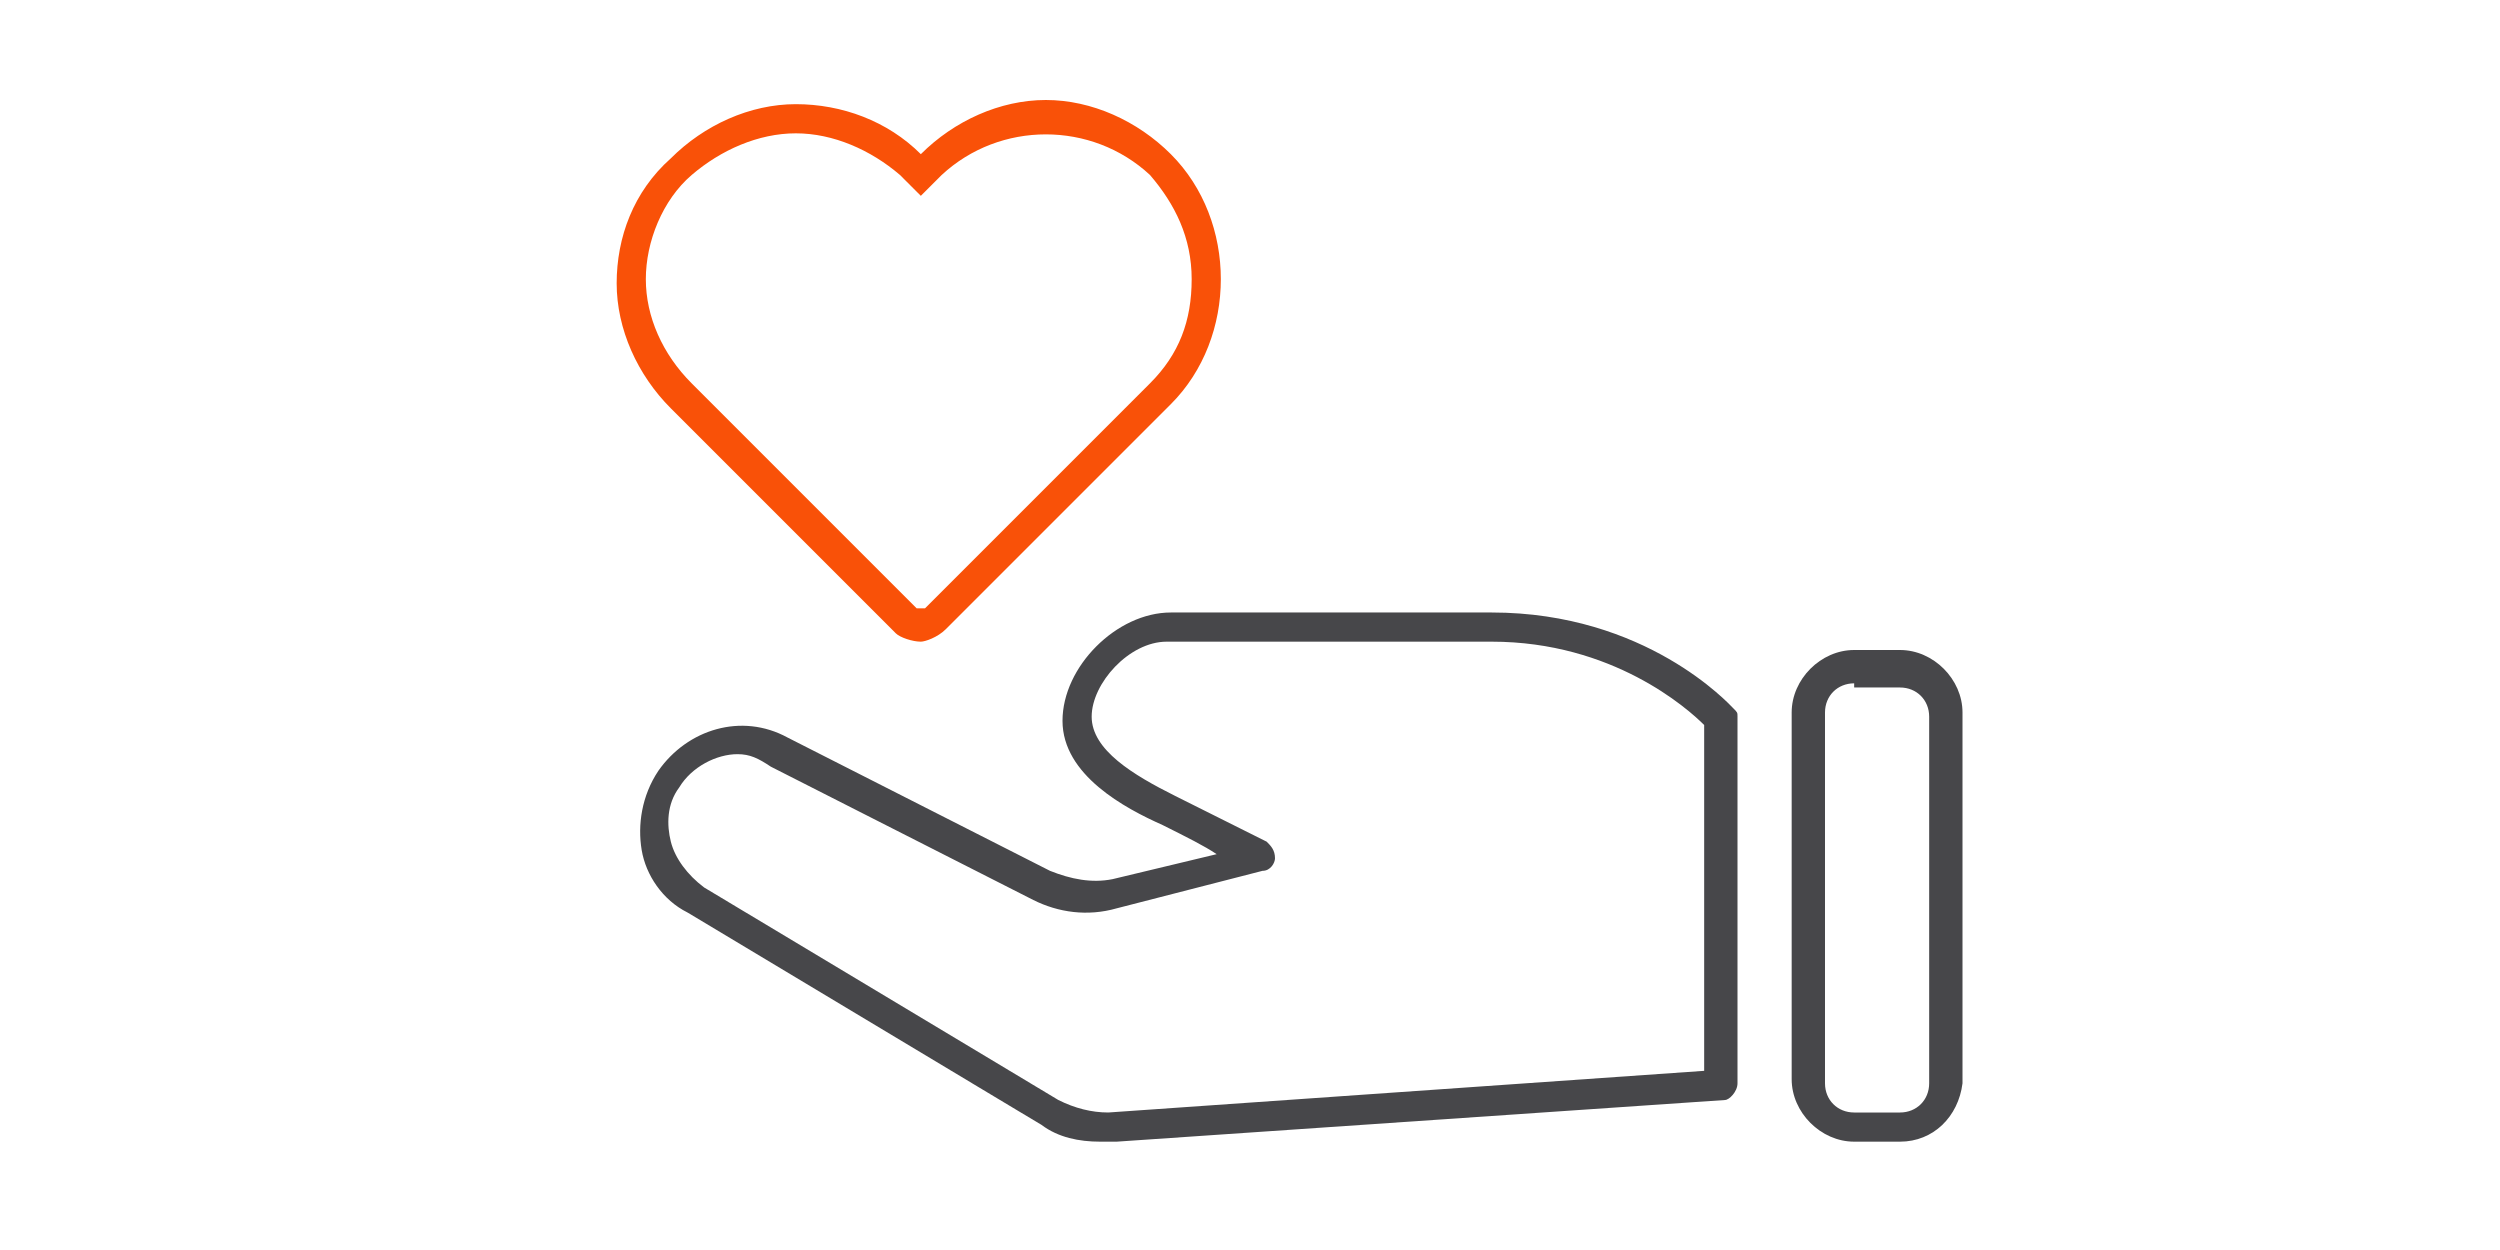
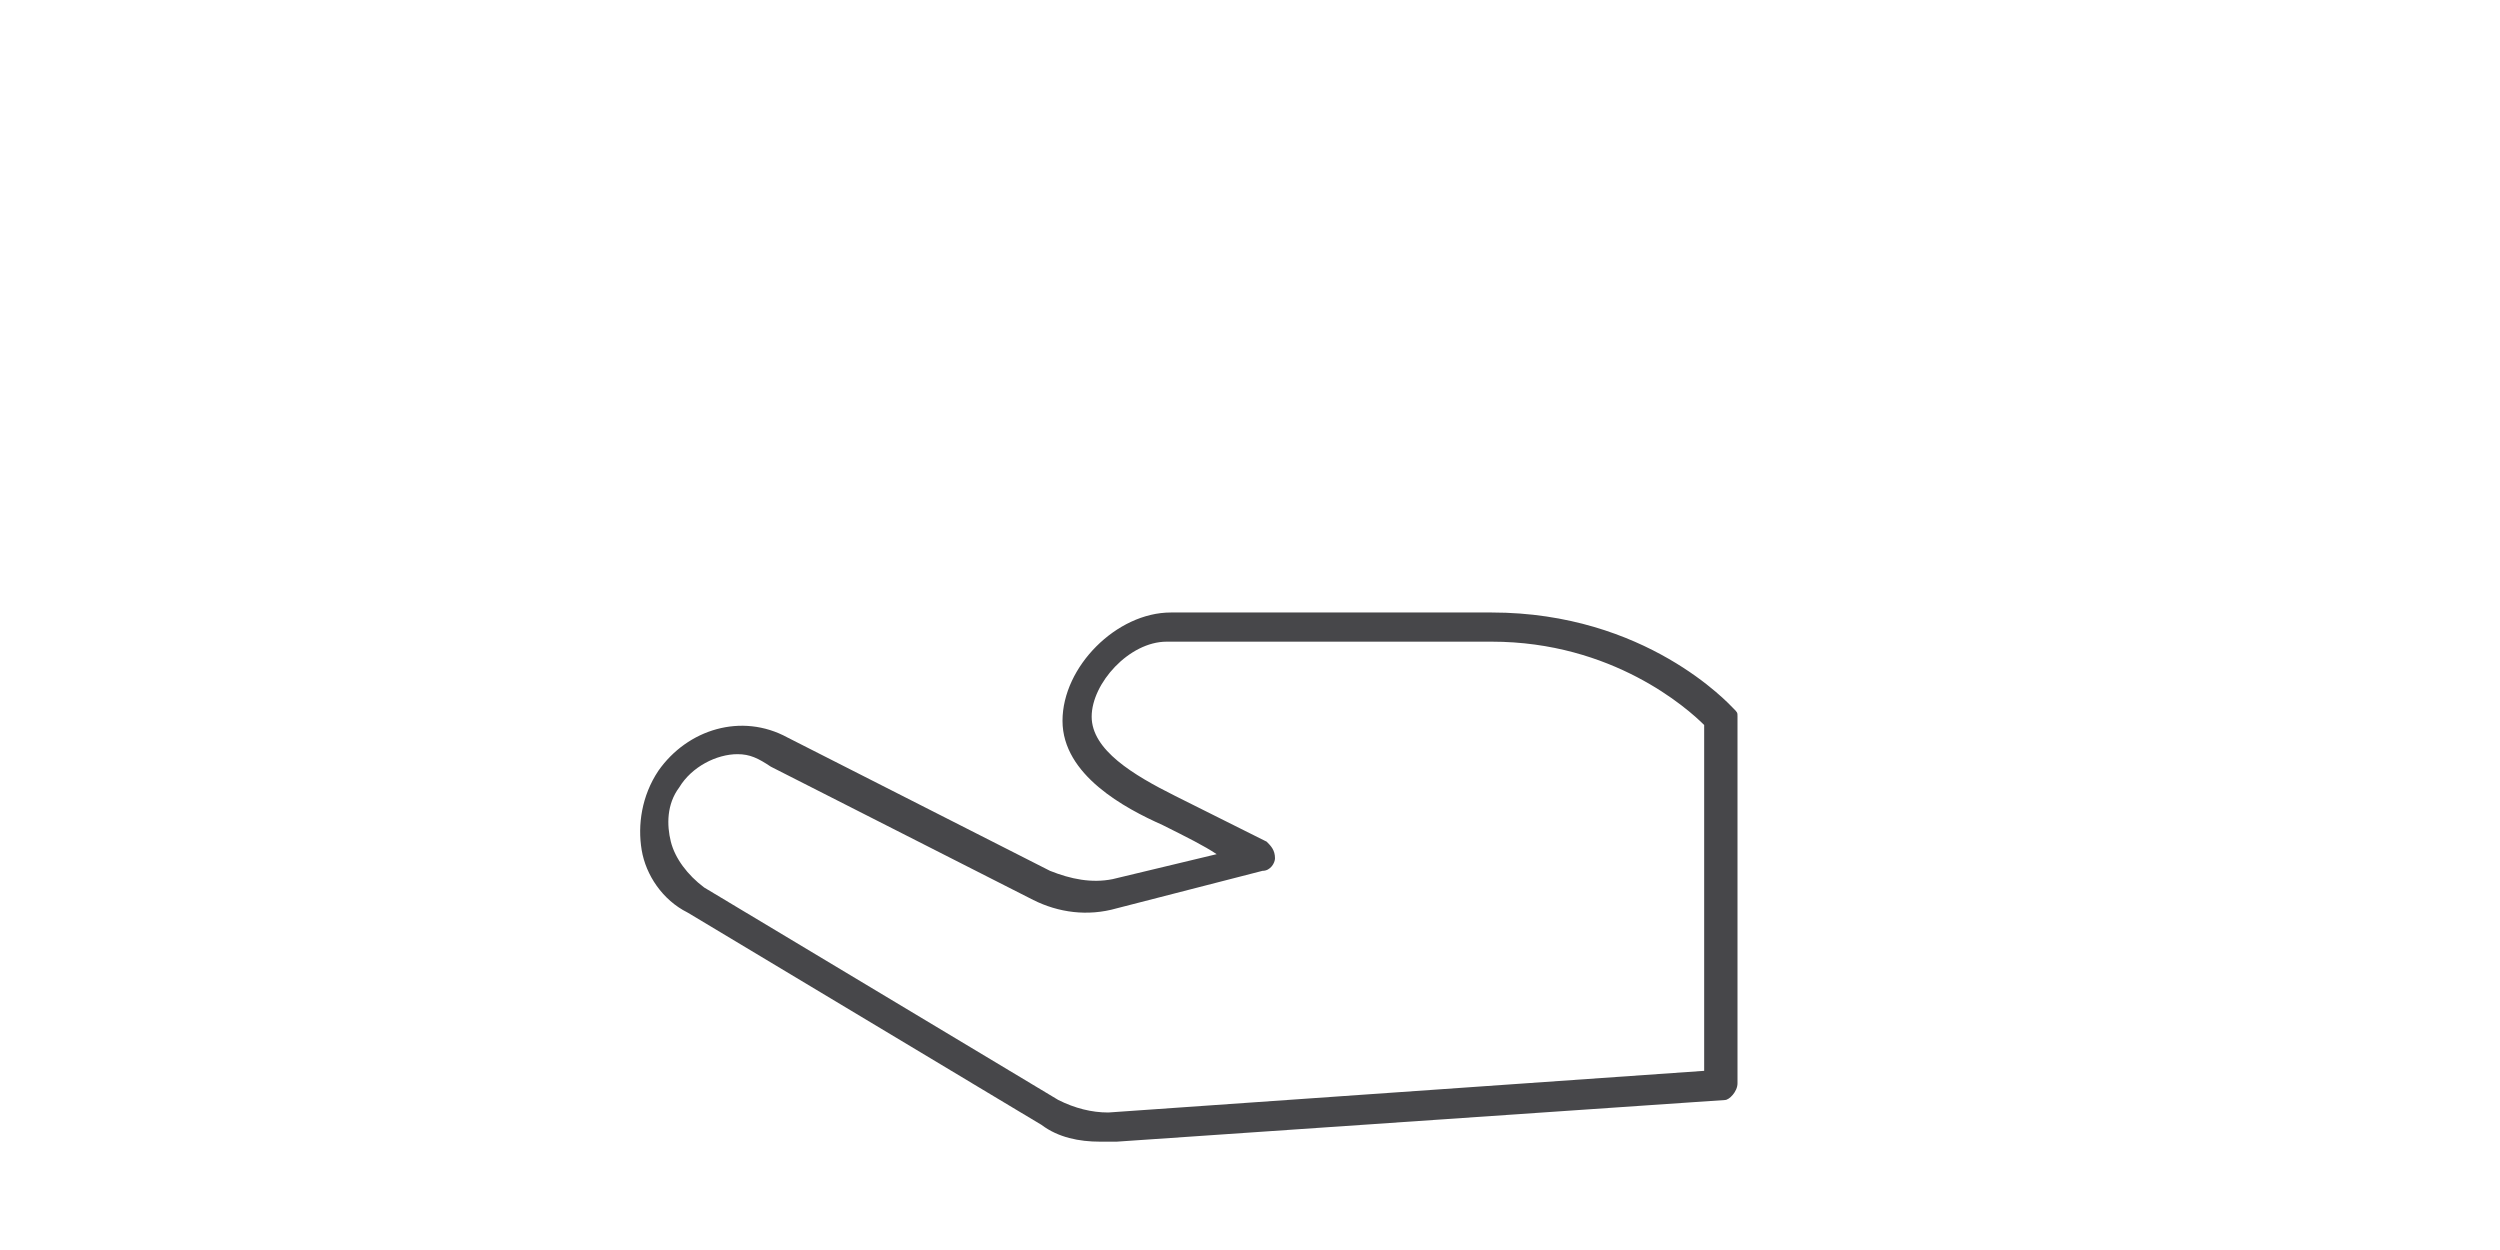
<svg xmlns="http://www.w3.org/2000/svg" version="1.1" id="Layer_1" x="0px" y="0px" viewBox="0 0 60 30" style="enable-background:new 0 0 60 30;" xml:space="preserve">
  <style type="text/css">
	.st0{display:none;}
	.st1{fill:#F95108;}
	.st2{fill:#47474A;}
</style>
  <g id="Icons">
    <g>
      <g id="XMLID_161_">
-         <path class="st1" d="M22.1,15.4c-0.2,0-0.5-0.1-0.6-0.2l-5.4-5.4c-0.8-0.8-1.3-1.9-1.3-3s0.4-2.2,1.3-3c0.8-0.8,1.9-1.3,3-1.3     c1.1,0,2.2,0.4,3,1.2l0,0c0.8-0.8,1.9-1.3,3-1.3c1.1,0,2.2,0.5,3,1.3c0.8,0.8,1.2,1.9,1.2,3c0,1.1-0.4,2.2-1.2,3l-5.4,5.4     C22.5,15.3,22.2,15.4,22.1,15.4z M19.1,3.2c-0.9,0-1.8,0.4-2.5,1s-1.1,1.6-1.1,2.5s0.4,1.8,1.1,2.5l5.4,5.4c0,0,0.1,0,0.1,0     c0.1,0,0.1,0,0.1,0l0,0l5.4-5.4c0.7-0.7,1-1.5,1-2.5s-0.4-1.8-1-2.5c-1.4-1.3-3.6-1.3-5,0l-0.5,0.5l-0.5-0.5     C20.9,3.6,20,3.2,19.1,3.2z" />
-       </g>
+         </g>
      <g>
        <g>
-           <path class="st2" d="M45.6,27.4h-1.1c-0.8,0-1.5-0.7-1.5-1.5v-8.8c0-0.8,0.7-1.5,1.5-1.5h1.1c0.8,0,1.5,0.7,1.5,1.5V26      C47,26.8,46.4,27.4,45.6,27.4z M44.5,16.4c-0.4,0-0.7,0.3-0.7,0.7V26c0,0.4,0.3,0.7,0.7,0.7h1.1c0.4,0,0.7-0.3,0.7-0.7v-8.8      c0-0.4-0.3-0.7-0.7-0.7H44.5z" />
-         </g>
+           </g>
      </g>
      <g>
        <g>
          <path class="st2" d="M26.4,27.4c-0.5,0-1-0.1-1.4-0.4l-8.5-5.1c-0.6-0.3-1-0.9-1.1-1.5c-0.1-0.6,0-1.3,0.4-1.9      c0.7-1,2-1.4,3.1-0.8l6.3,3.2c0.5,0.2,1,0.3,1.5,0.2l2.5-0.6c-0.3-0.2-0.7-0.4-1.3-0.7c-0.9-0.4-2.4-1.2-2.4-2.5      c0-1.3,1.3-2.6,2.6-2.6h7.7c3.7,0,5.7,2.2,5.8,2.3c0.1,0.1,0.1,0.1,0.1,0.2V26c0,0.2-0.2,0.4-0.3,0.4l-14.6,1      C26.5,27.4,26.4,27.4,26.4,27.4z M17.7,18.1c-0.5,0-1.1,0.3-1.4,0.8c-0.3,0.4-0.3,0.9-0.2,1.3s0.4,0.8,0.8,1.1l8.5,5.1      c0.4,0.2,0.8,0.3,1.2,0.3l14.3-1v-8.3c-0.4-0.4-2.2-2-5.1-2H28c-0.9,0-1.8,1-1.8,1.8c0,0.8,1,1.4,2,1.9c2,1,2.2,1.1,2.2,1.1      c0.1,0.1,0.2,0.2,0.2,0.4c0,0.1-0.1,0.3-0.3,0.3l-3.5,0.9c-0.7,0.2-1.4,0.1-2-0.2l-6.3-3.2C18.2,18.2,18,18.1,17.7,18.1z" />
        </g>
      </g>
    </g>
  </g>
</svg>